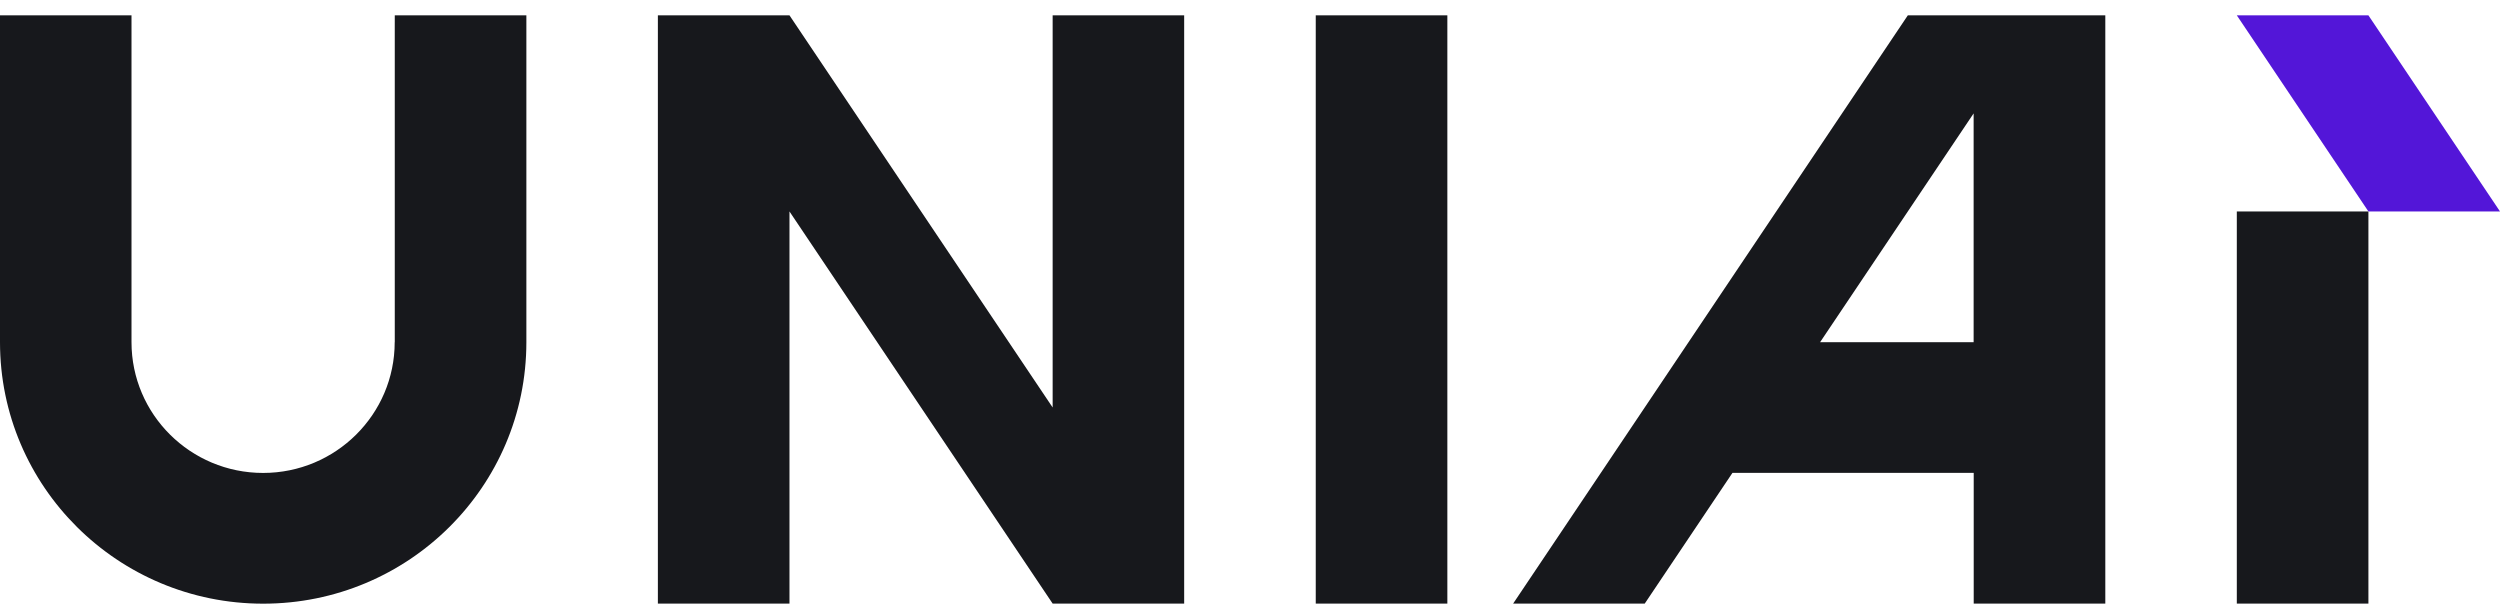
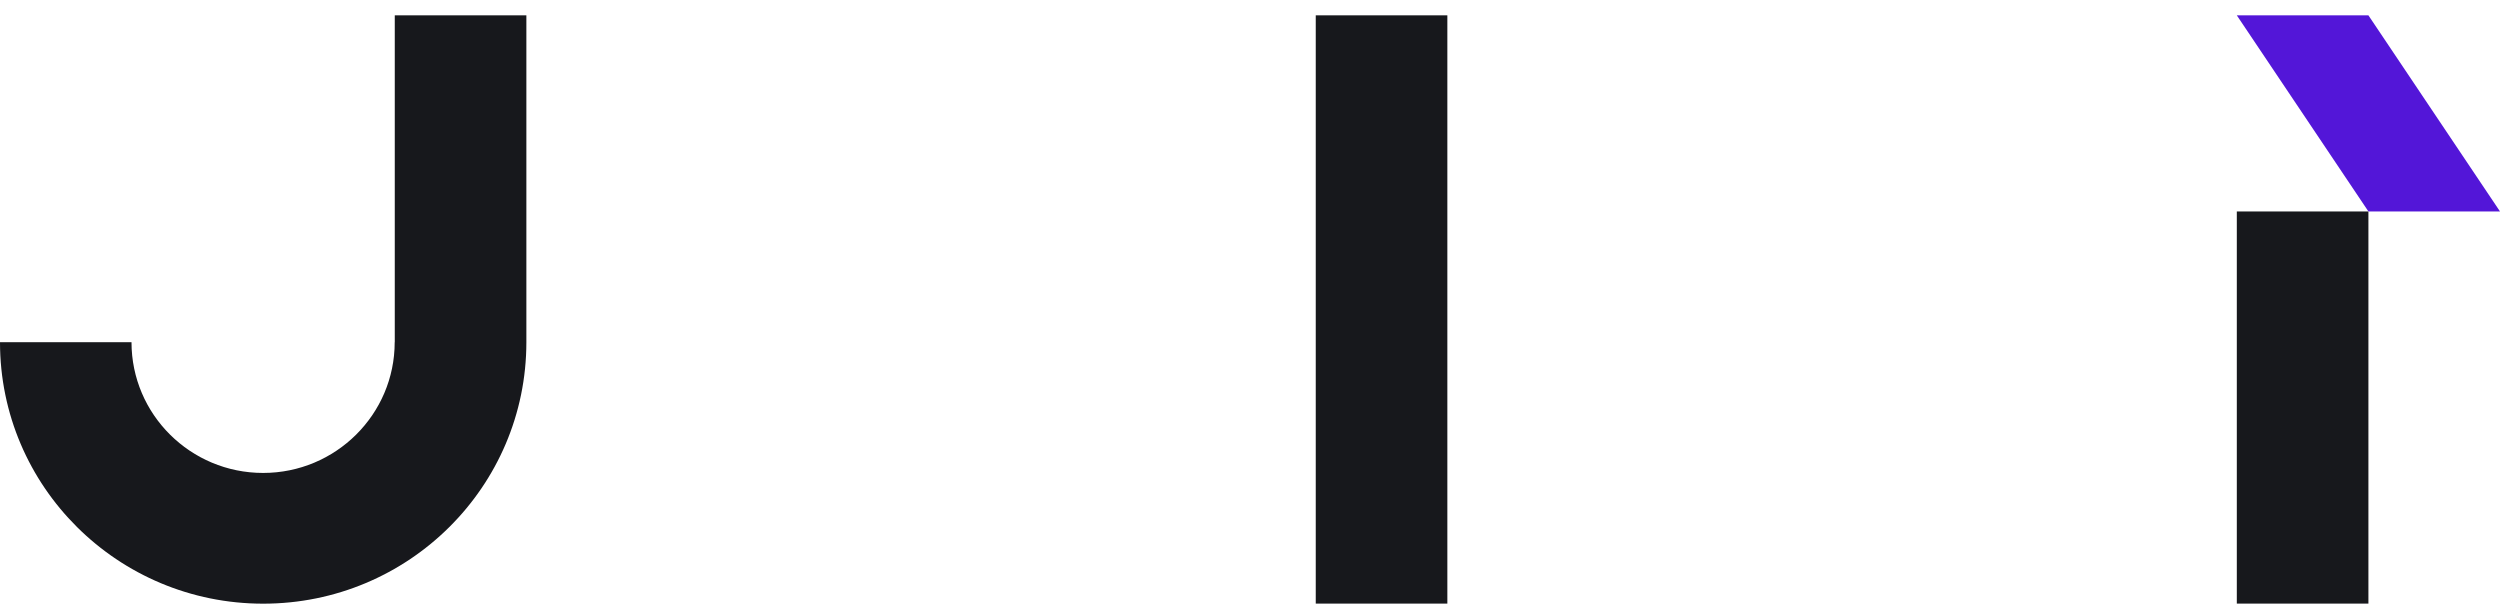
<svg xmlns="http://www.w3.org/2000/svg" width="153" height="37" viewBox="0 0 153 37" fill="none">
  <g clip-path="url(#clip0_1_81)">
    <path d="M144.947 0.939H136.893L144.947 12.941H153L144.947 0.939Z" fill="#5316D8" />
-     <path d="M24.155 20.942C24.155 25.359 20.547 28.944 16.102 28.944C11.656 28.944 8.048 25.359 8.048 20.942V0.939H0V20.942C0 29.781 7.211 36.945 16.107 36.945C25.003 36.945 32.214 29.781 32.214 20.942V0.939H24.16V20.942H24.155Z" fill="#17181C" />
+     <path d="M24.155 20.942C24.155 25.359 20.547 28.944 16.102 28.944C11.656 28.944 8.048 25.359 8.048 20.942H0V20.942C0 29.781 7.211 36.945 16.107 36.945C25.003 36.945 32.214 29.781 32.214 20.942V0.939H24.16V20.942H24.155Z" fill="#17181C" />
    <path d="M88.578 0.939H80.524V36.94H88.578V0.939Z" fill="#17181C" />
    <path d="M144.947 12.941H136.893V36.94H144.947V12.941Z" fill="#17181C" />
-     <path d="M64.422 24.938L48.316 0.939H40.262V36.94H48.316V12.941L64.422 36.94H72.471V0.939H64.422V24.938Z" fill="#17181C" />
-     <path d="M116.759 0.939L92.604 36.94H100.658L106.027 28.938H120.791V36.94H128.845V0.939H116.759ZM120.786 20.942H111.39L120.786 6.94V20.942Z" fill="#17181C" />
  </g>
  <defs>
    <clipPath id="clip0_1_81">
      <rect width="153" height="36" fill="white" transform="translate(0 0.939)" />
    </clipPath>
  </defs>
</svg>